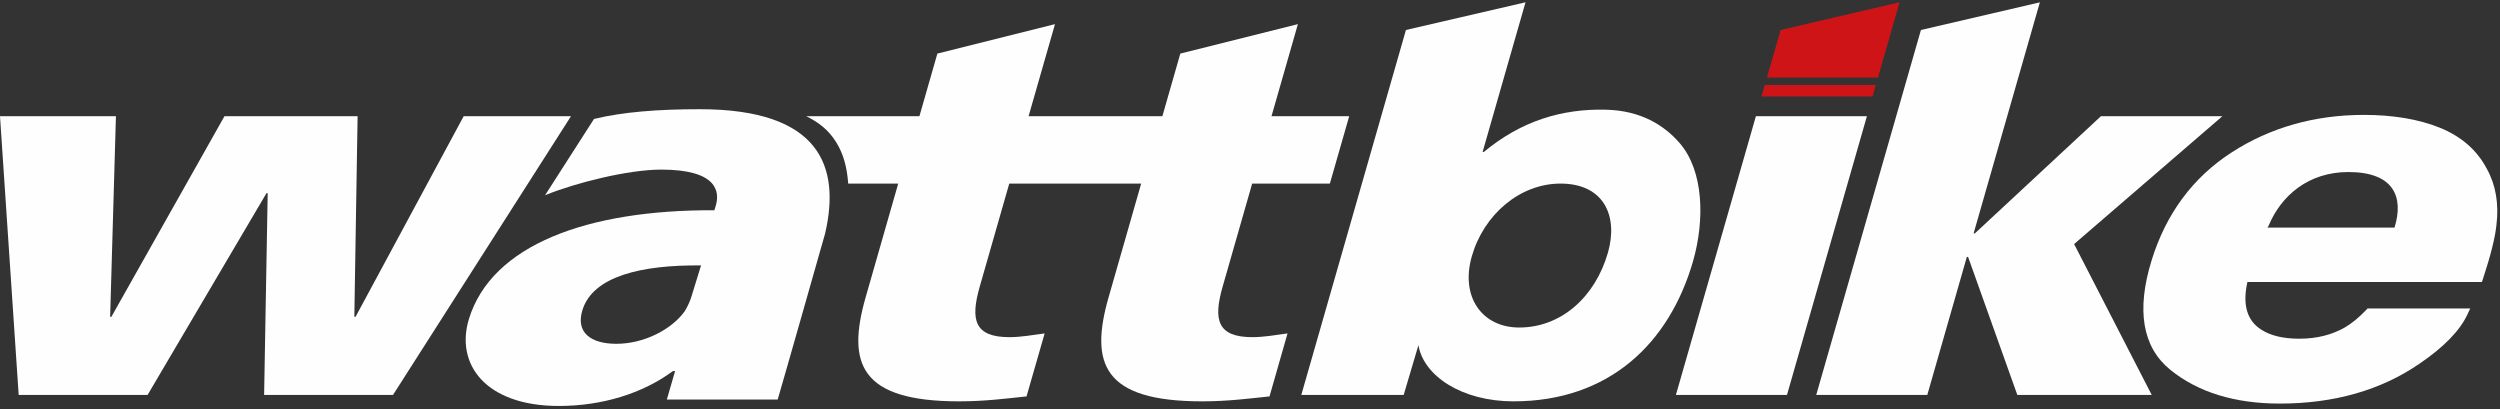
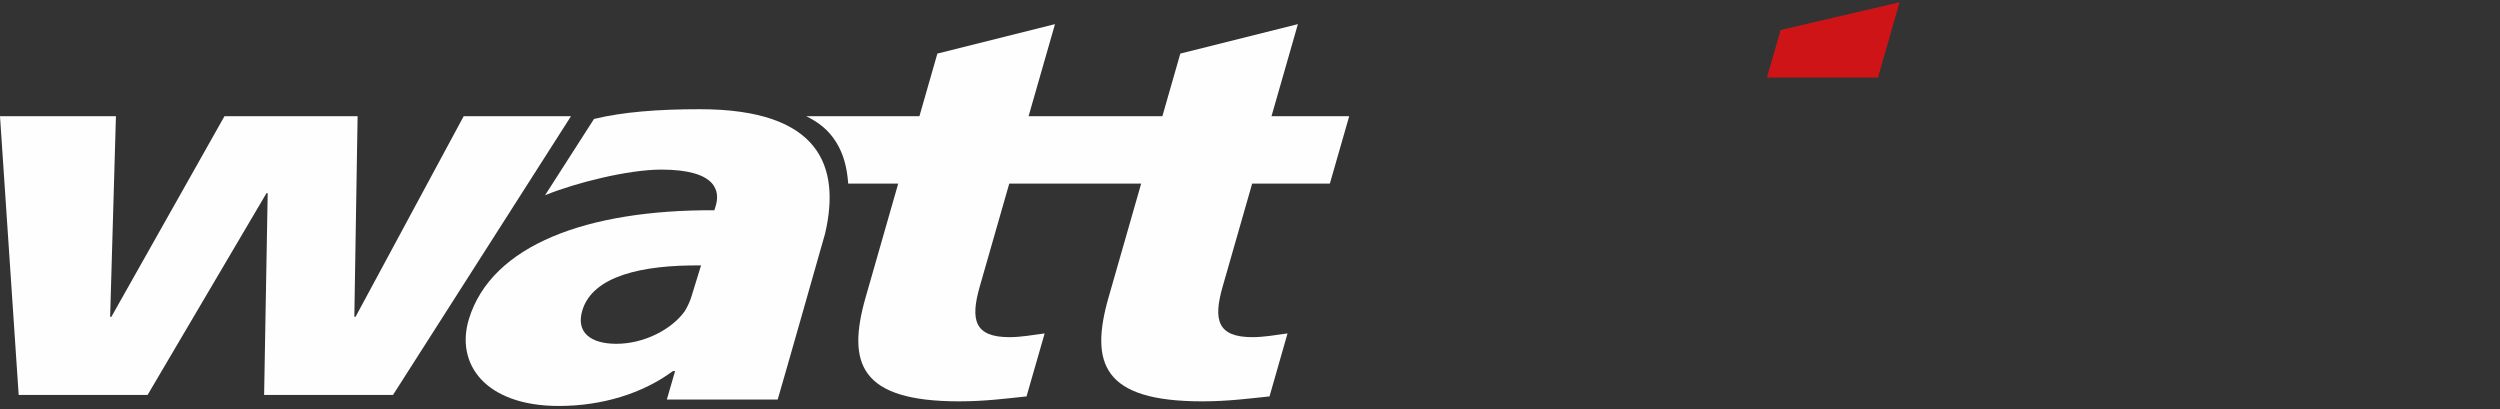
<svg xmlns="http://www.w3.org/2000/svg" width="489px" height="80px" viewBox="0 0 489 80" version="1.1">
  <rect x="0" y="0" width="489" height="80" fill="#333333" stroke="none" />
  <title>logo_wattbike</title>
  <g id="Camp-icons" stroke="none" stroke-width="1" fill="none" fill-rule="evenodd">
    <g id="logo_wattbike">
      <polygon id="Fill-1" fill="#FEFEFE" points="90.696 22.732 69.549 61.963 69.307 61.963 69.947 22.732 43.907 22.732 21.786 61.963 21.544 61.963 22.676 22.732 0 22.732 3.653 77.252 28.865 77.252 52.119 37.793 52.361 37.793 51.661 77.252 76.871 77.252 111.682 22.732" />
-       <path d="M305.239,35.909 C297.275,35.909 290.221,41.977 287.886,50.138 C285.604,58.101 289.922,64.062 297.154,64.062 C305.366,64.062 312.018,58.101 314.513,49.414 C316.575,42.19 313.677,35.909 305.239,35.909 L305.239,35.909 Z M275,5.865 L298.39,0.448 L289.998,29.723 L290.24,29.723 C297.526,23.665 305.512,21.225 314.192,21.459 C320.953,21.642 325.472,24.466 328.516,27.957 C333.261,33.4 333.466,43.014 331.171,51.051 C326.537,67.175 314.724,78.502 296.029,78.502 C286.024,78.502 278.478,73.594 277.444,67.515 L274.561,77.245 L254.537,77.245 L275,5.865 Z" id="Fill-2" fill="#FEFEFE" />
-       <polygon id="Fill-4" fill="#FEFEFE" points="343.453 22.732 365.166 22.732 349.531 77.252 327.806 77.252" />
-       <polygon id="Fill-6" fill="#FEFEFE" points="375.734 5.867 398.998 0.456 386.038 45.651 386.281 45.651 410.94 22.732 434.695 22.732 405.697 47.737 420.875 77.244 394.586 77.244 384.958 50.254 384.715 50.254 376.98 77.244 355.256 77.244" />
      <polygon id="Fill-8" fill="#CF1417" points="367.335 15.166 371.547 0.447 348.286 5.867 345.615 15.166" />
-       <polygon id="Fill-10" fill="#CF1417" points="345.2 16.614 344.547 18.869 366.273 18.869 366.918 16.614" />
      <path d="M137.125,51.916 L135.268,57.936 C134.953,58.957 134.493,59.98 133.923,60.89 C131.393,64.41 126.04,67.248 120.552,67.248 C115.641,67.248 112.553,65.092 113.921,60.662 C115.988,53.961 125.607,51.802 137.125,51.916 M136.875,21.361 C128.685,21.361 121.805,21.903 116.187,23.266 L106.618,38.187 C112.498,35.77 122.864,33.174 129.332,33.174 C140.164,33.174 140.887,37.378 139.977,40.33 L139.731,41.125 C114.781,41.011 96.181,47.941 91.73,62.366 C88.998,71.227 94.996,79.406 109.293,79.406 C117.671,79.406 125.627,77.019 131.613,72.587 L132.048,72.587 L130.431,78.155 L152.114,78.155 C153.259,74.313 161.404,45.628 161.404,45.628 C164.418,32.561 160.416,21.361 136.875,21.361" id="Fill-12" fill="#FEFEFE" />
-       <path d="M468.367,44.52 L443.582,44.52 C443.583,44.515 443.586,44.511 443.589,44.504 L443.524,44.504 C443.595,44.377 443.678,44.249 443.753,44.12 C446.176,38.32 451.465,33.65 459.342,33.65 C468.255,33.65 470.221,38.534 468.367,44.52 M486.437,33.045 C484.536,29.398 481.441,26.686 477.237,24.985 C473.11,23.318 468.107,22.473 462.37,22.473 C452.736,22.473 444.024,24.949 436.471,29.837 C428.938,34.712 423.688,41.791 420.867,50.882 C417.829,60.679 419.053,67.896 424.507,72.329 C429.906,76.717 437.115,78.941 445.93,78.941 C456.515,78.941 465.685,76.33 473.184,71.183 C477.982,67.939 481.163,64.673 482.645,61.475 L483.177,60.33 L463.108,60.33 L462.757,60.696 C461.381,62.138 459.992,63.27 458.631,64.061 C456.087,65.516 453.101,66.252 449.758,66.252 C446.635,66.252 444.143,65.664 442.336,64.499 C439.512,62.732 438.592,59.593 439.597,55.155 L485.463,55.155 L485.691,54.476 C487.167,49.996 488.042,46.503 488.292,44.112 C488.819,39.943 488.192,36.212 486.437,33.045" id="Fill-15" fill="#FEFEFE" />
      <path d="M244.924,35.909 L260.121,35.909 L263.903,22.733 L248.705,22.733 L253.869,4.72 L230.871,10.481 L227.36,22.733 L216.388,22.733 L214.572,22.733 L201.189,22.733 L206.357,4.72 L183.35,10.481 L179.838,22.733 L157.7,22.728 C160.327,24.016 162.136,25.574 163.493,27.716 C165.021,30.131 165.684,32.799 165.908,35.909 L175.691,35.909 L169.332,58.104 C165.611,71.079 168.185,78.502 187.599,78.502 C192.709,78.502 196.806,77.949 200.789,77.537 L204.254,65.5 L204.319,65.217 C202.059,65.525 199.646,65.949 197.47,65.949 C190.605,65.949 189.755,62.599 191.651,56.007 L197.411,35.909 L210.785,35.909 L212.601,35.909 L223.213,35.909 L216.854,58.104 C213.131,71.079 215.708,78.502 235.12,78.502 C240.235,78.502 244.325,77.949 248.318,77.537 L251.84,65.217 C249.581,65.525 247.171,65.949 244.993,65.949 C238.121,65.949 237.265,62.599 239.165,56.007 L244.924,35.909 Z" id="Fill-18" fill="#FEFEFE" />
    </g>
  </g>
</svg>